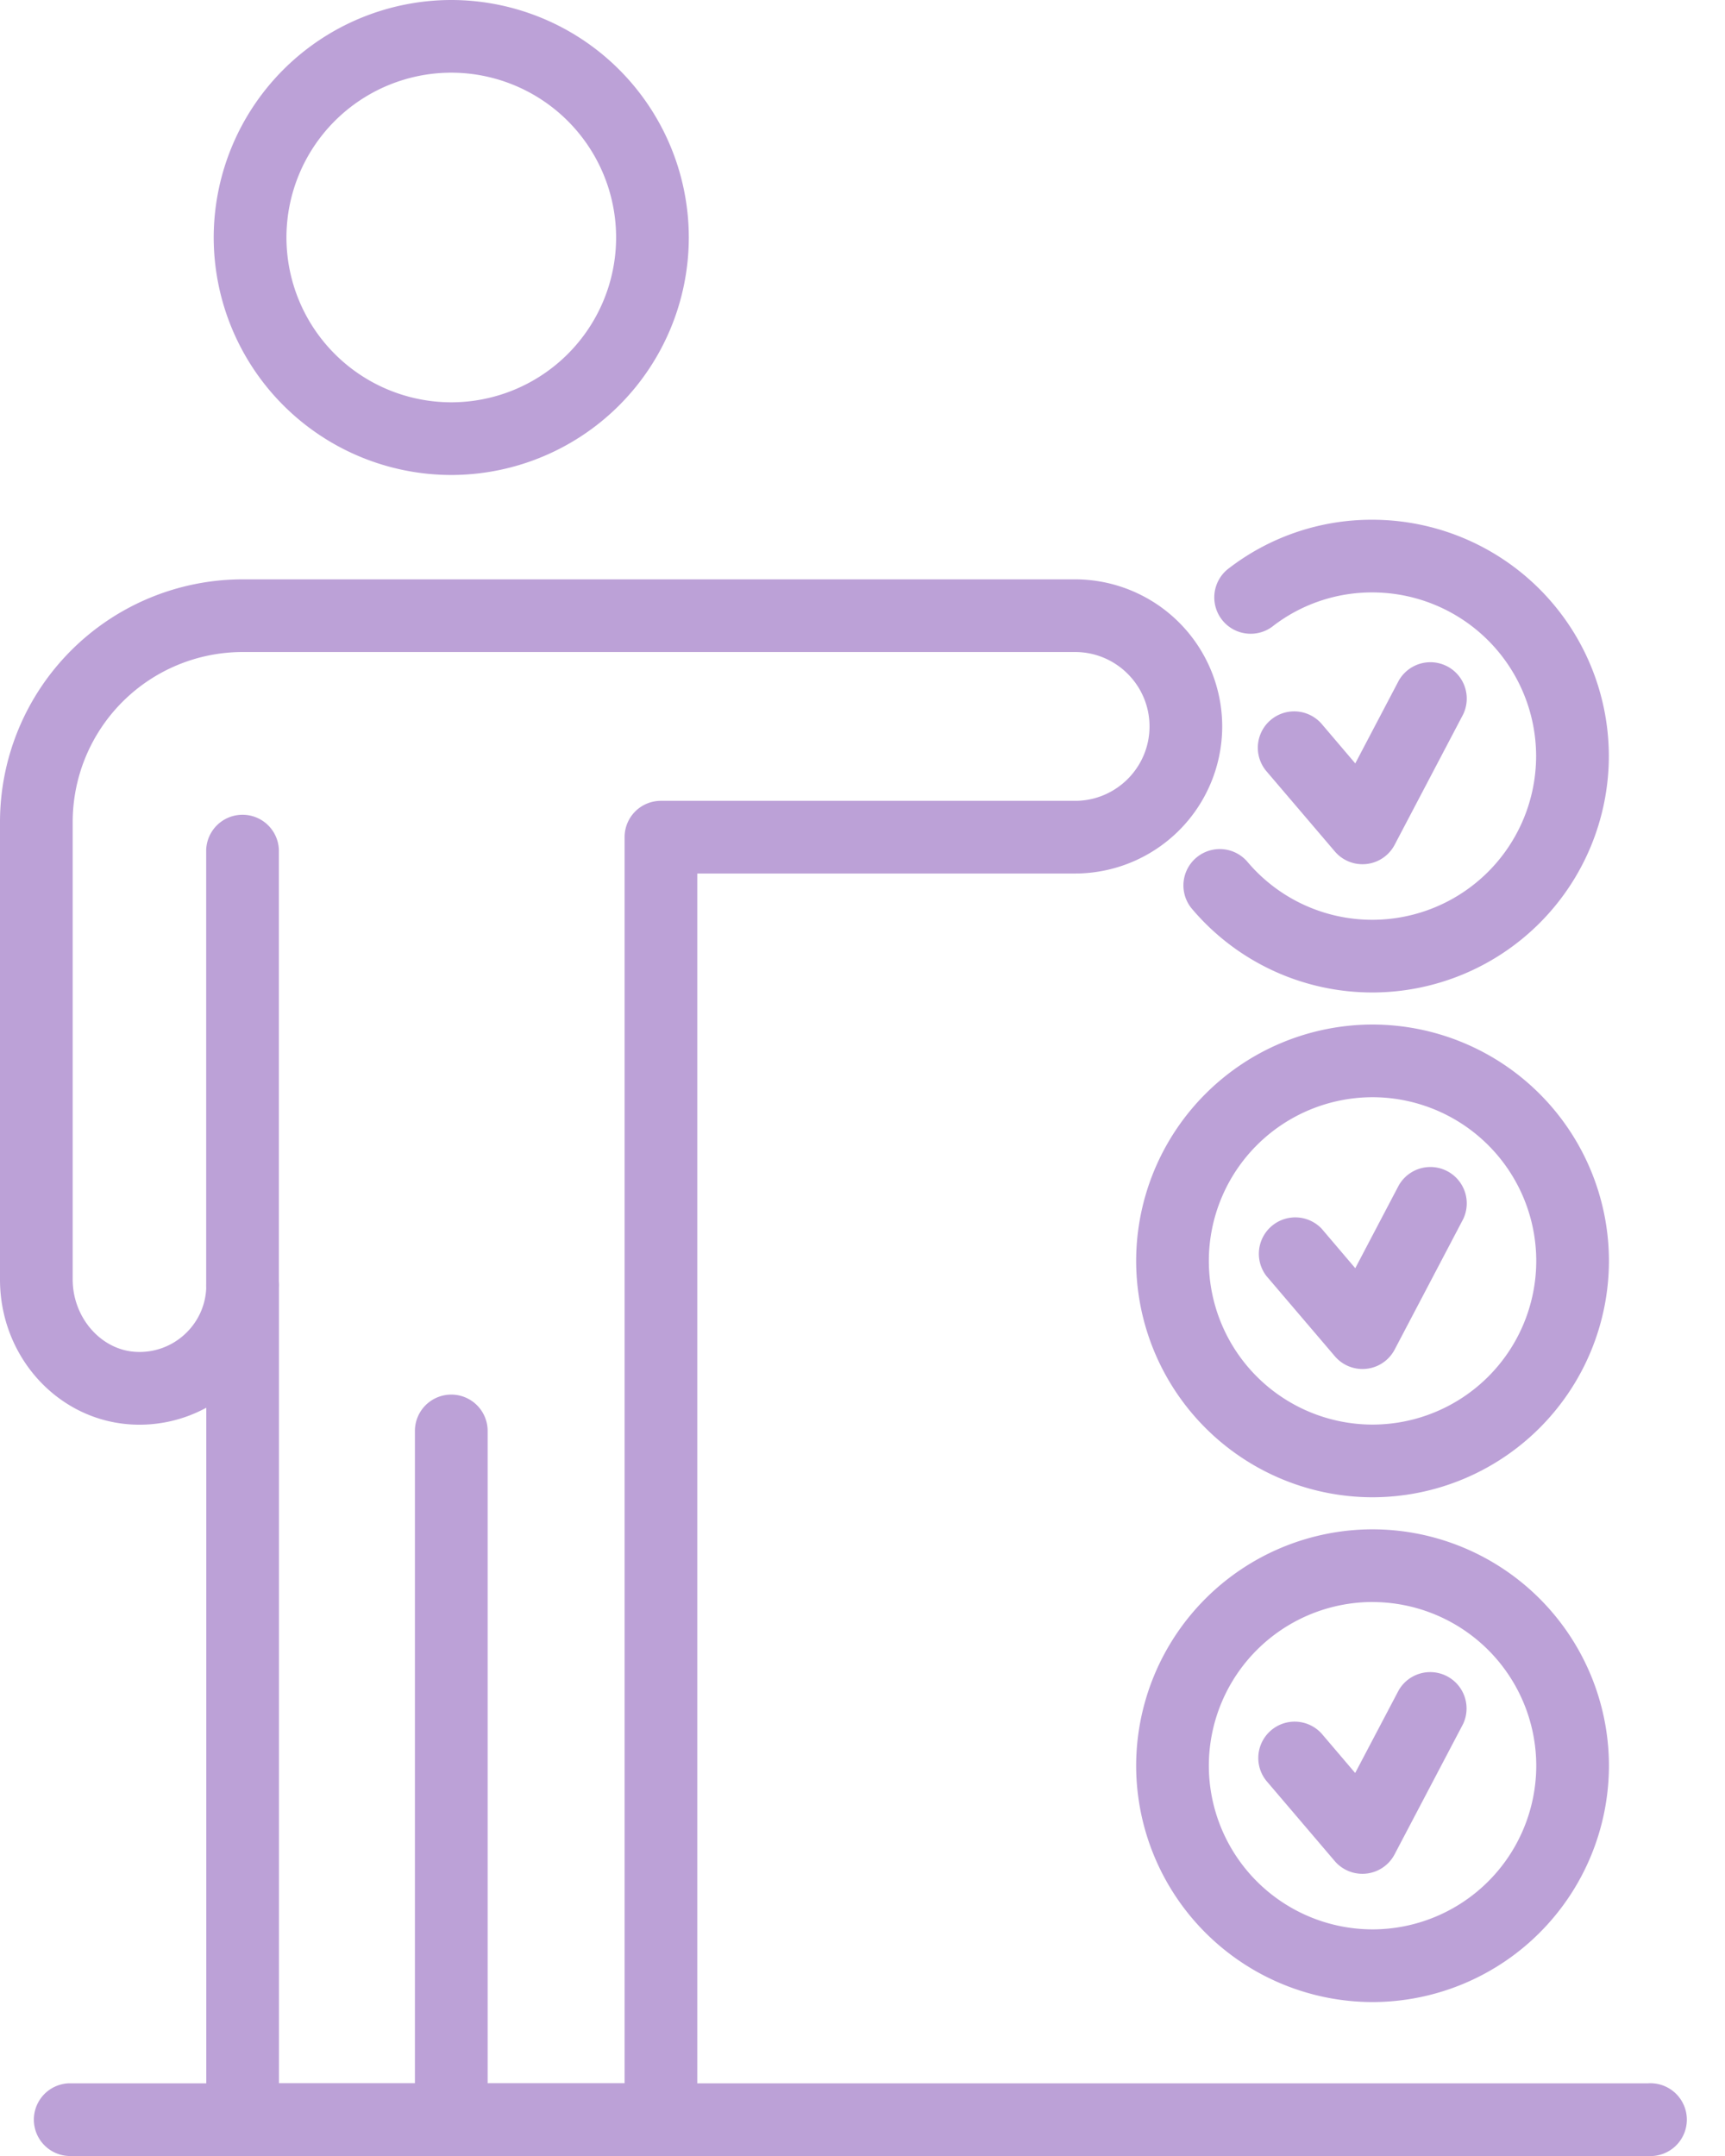
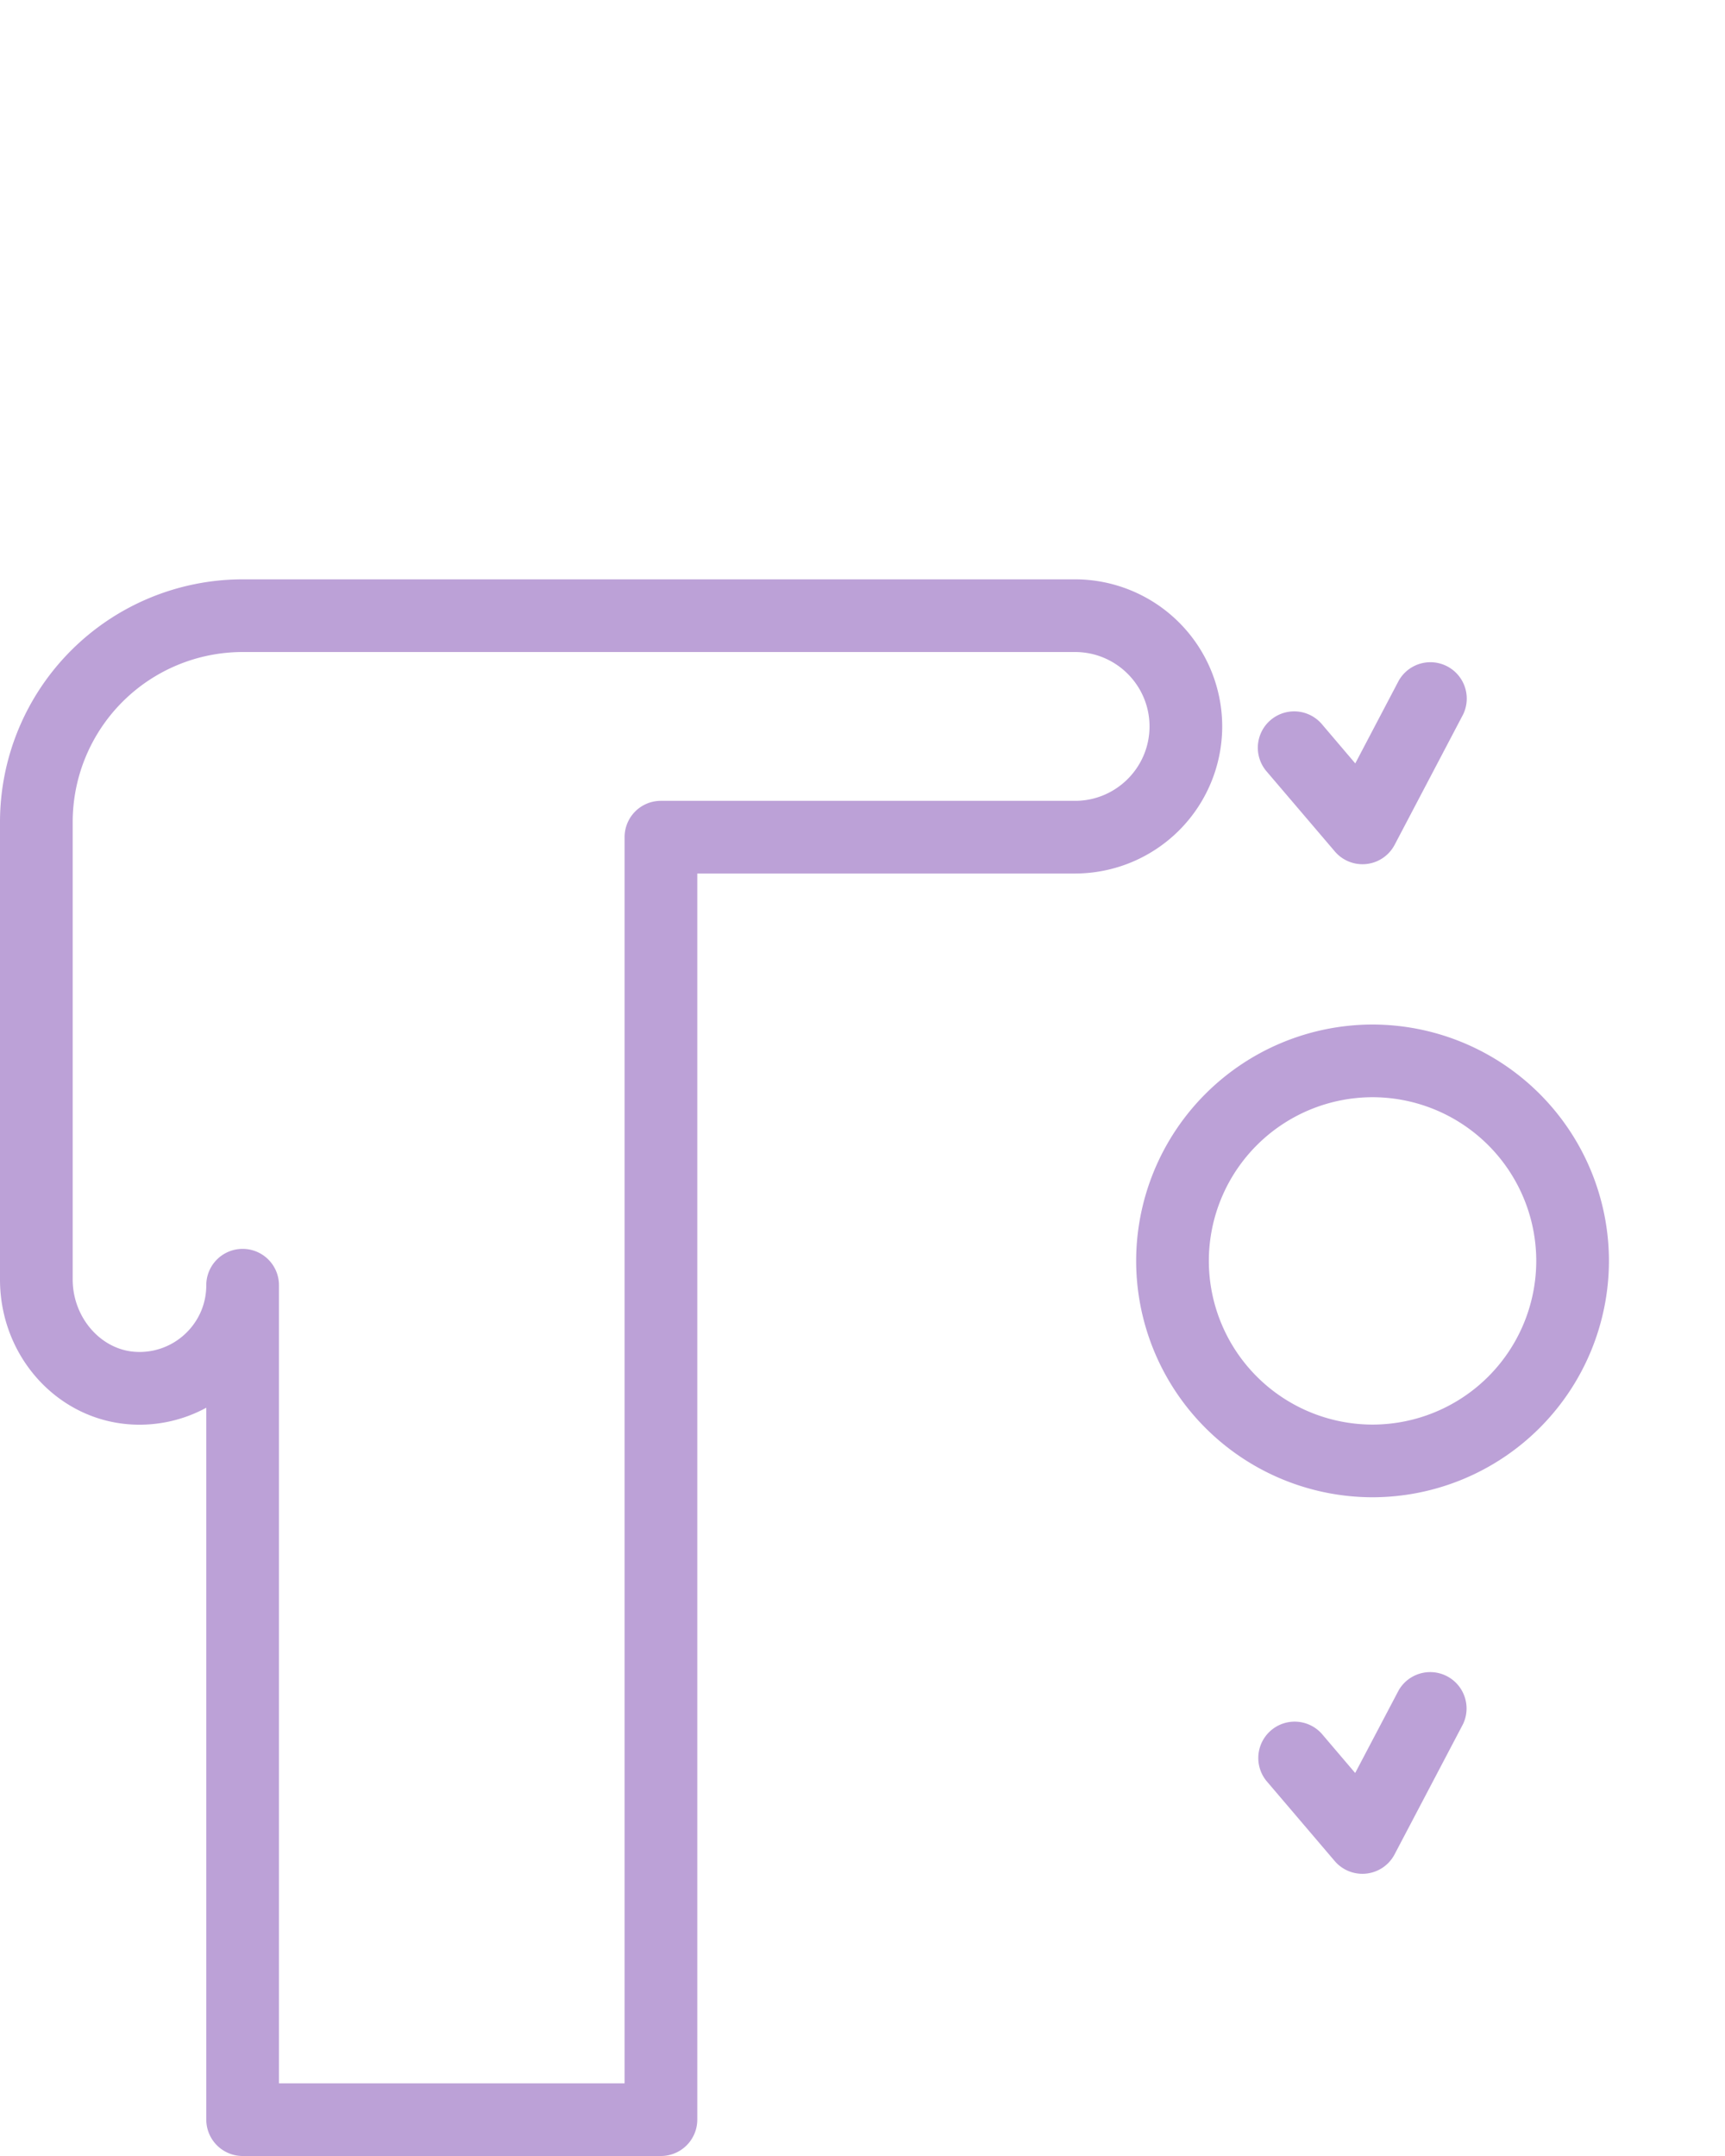
<svg xmlns="http://www.w3.org/2000/svg" width="36" height="45" fill="none">
-   <path fill="#BCA1D7" d="M9.418 9.914A4.963 4.963 0 0 1 4.46 4.957 4.963 4.963 0 0 1 9.418 0a4.962 4.962 0 0 1 4.957 4.957 4.962 4.962 0 0 1-4.957 4.957Zm0-8.397a3.443 3.443 0 0 0-3.44 3.44 3.444 3.444 0 0 0 3.44 3.44 3.443 3.443 0 0 0 3.44-3.44 3.443 3.443 0 0 0-3.44-3.44Zm0 43.483a.758.758 0 0 1-.759-.758V29.867a.758.758 0 1 1 1.518 0v14.375a.759.759 0 0 1-.76.758Z" />
  <path fill="#BCA1D7" d="M13.794 45h-8.73a.76.76 0 0 1-.759-.758v-14.86a2.915 2.915 0 0 1-1.55.35C1.212 29.65 0 28.322 0 26.706v-9.554a5.068 5.068 0 0 1 5.064-5.06h17.373a3.074 3.074 0 0 1 3.07 3.07 3.073 3.073 0 0 1-3.07 3.07h-7.885v26.01a.759.759 0 0 1-.758.758Zm-7.972-1.517h7.213v-26.01a.757.757 0 0 1 .759-.758h8.643c.856 0 1.553-.697 1.553-1.553 0-.857-.697-1.553-1.553-1.553H5.064a3.549 3.549 0 0 0-3.547 3.543v9.554c0 .795.591 1.472 1.318 1.51a1.39 1.39 0 0 0 1.035-.38c.28-.266.435-.625.435-1.011a.758.758 0 1 1 1.517 0v16.658Z" />
-   <path fill="#BCA1D7" d="M5.062 27.583a.759.759 0 0 1-.759-.758v-9.088a.759.759 0 0 1 1.517 0v9.088a.759.759 0 0 1-.758.758ZM34.396 45H1.438a.759.759 0 0 1 0-1.517h32.958a.76.76 0 1 1 0 1.517Zm-5.754-24.285a4.925 4.925 0 0 1-3.779-1.761.759.759 0 0 1 1.162-.976 3.41 3.41 0 0 0 2.617 1.22 3.42 3.42 0 0 0 3.416-3.417 3.42 3.42 0 0 0-3.416-3.416 3.38 3.38 0 0 0-2.095.718.759.759 0 0 1-.931-1.198 4.886 4.886 0 0 1 3.026-1.037 4.94 4.94 0 0 1 4.934 4.933 4.94 4.94 0 0 1-4.934 4.934Z" />
  <path fill="#BCA1D7" d="M28.434 18.038a.757.757 0 0 1-.577-.267l-1.428-1.675a.759.759 0 0 1 1.155-.985l.7.823.907-1.727a.759.759 0 0 1 1.343.706l-1.428 2.719a.758.758 0 0 1-.672.406Zm.21 13.213a4.939 4.939 0 0 1-4.933-4.933 4.94 4.94 0 0 1 4.934-4.934 4.94 4.94 0 0 1 4.933 4.934 4.94 4.94 0 0 1-4.934 4.933Zm0-8.35a3.42 3.42 0 0 0-3.416 3.417 3.42 3.42 0 0 0 3.416 3.416 3.42 3.42 0 0 0 3.417-3.416 3.42 3.42 0 0 0-3.416-3.417Z" />
-   <path fill="#BCA1D7" d="M28.434 28.574a.76.76 0 0 1-.577-.267l-1.428-1.675a.76.76 0 0 1 1.155-.985l.7.823.907-1.727a.759.759 0 0 1 1.343.706l-1.428 2.719a.758.758 0 0 1-.672.406Zm.21 13.213a4.939 4.939 0 0 1-4.933-4.933 4.94 4.94 0 0 1 4.934-4.934 4.94 4.94 0 0 1 4.933 4.934 4.94 4.94 0 0 1-4.934 4.933Zm0-8.35a3.42 3.42 0 0 0-3.416 3.417 3.42 3.42 0 0 0 3.416 3.416 3.42 3.42 0 0 0 3.417-3.416 3.42 3.42 0 0 0-3.416-3.416Z" />
  <path fill="#BCA1D7" d="M28.433 39.11a.759.759 0 0 1-.578-.266l-1.428-1.676a.759.759 0 0 1 1.155-.984l.7.822.908-1.726a.759.759 0 0 1 1.343.705l-1.429 2.72a.758.758 0 0 1-.671.405Z" />
</svg>